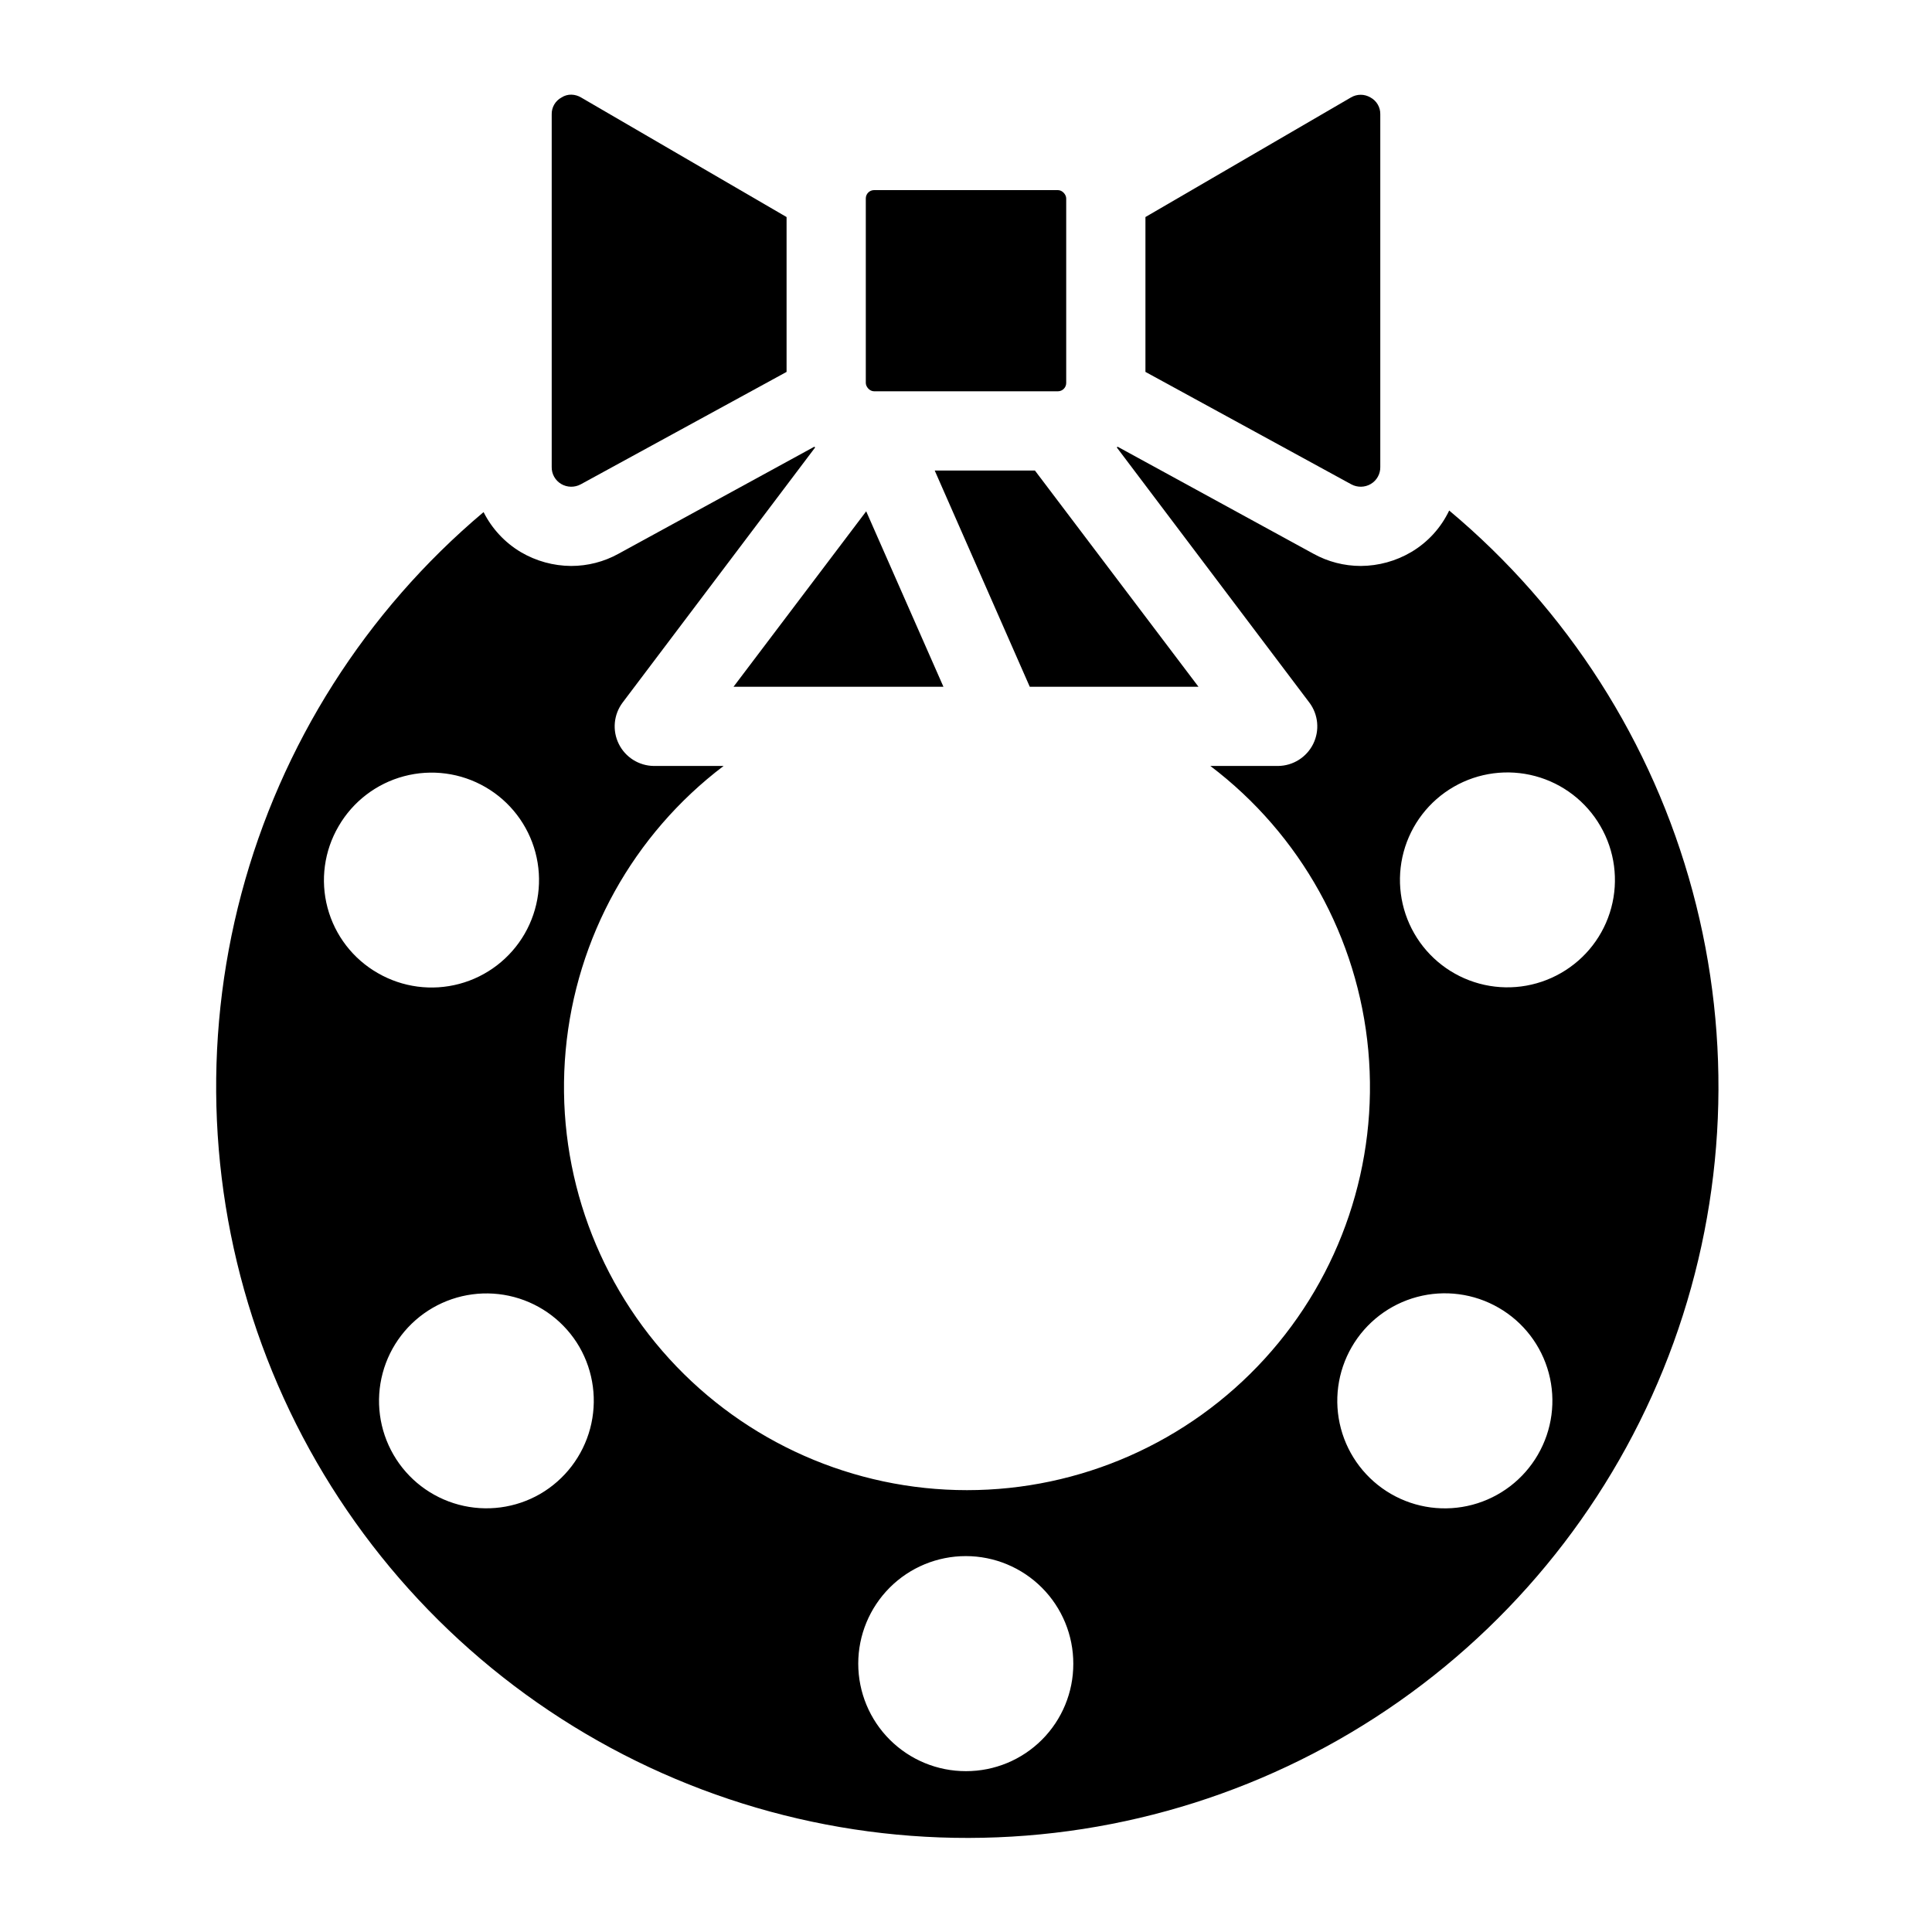
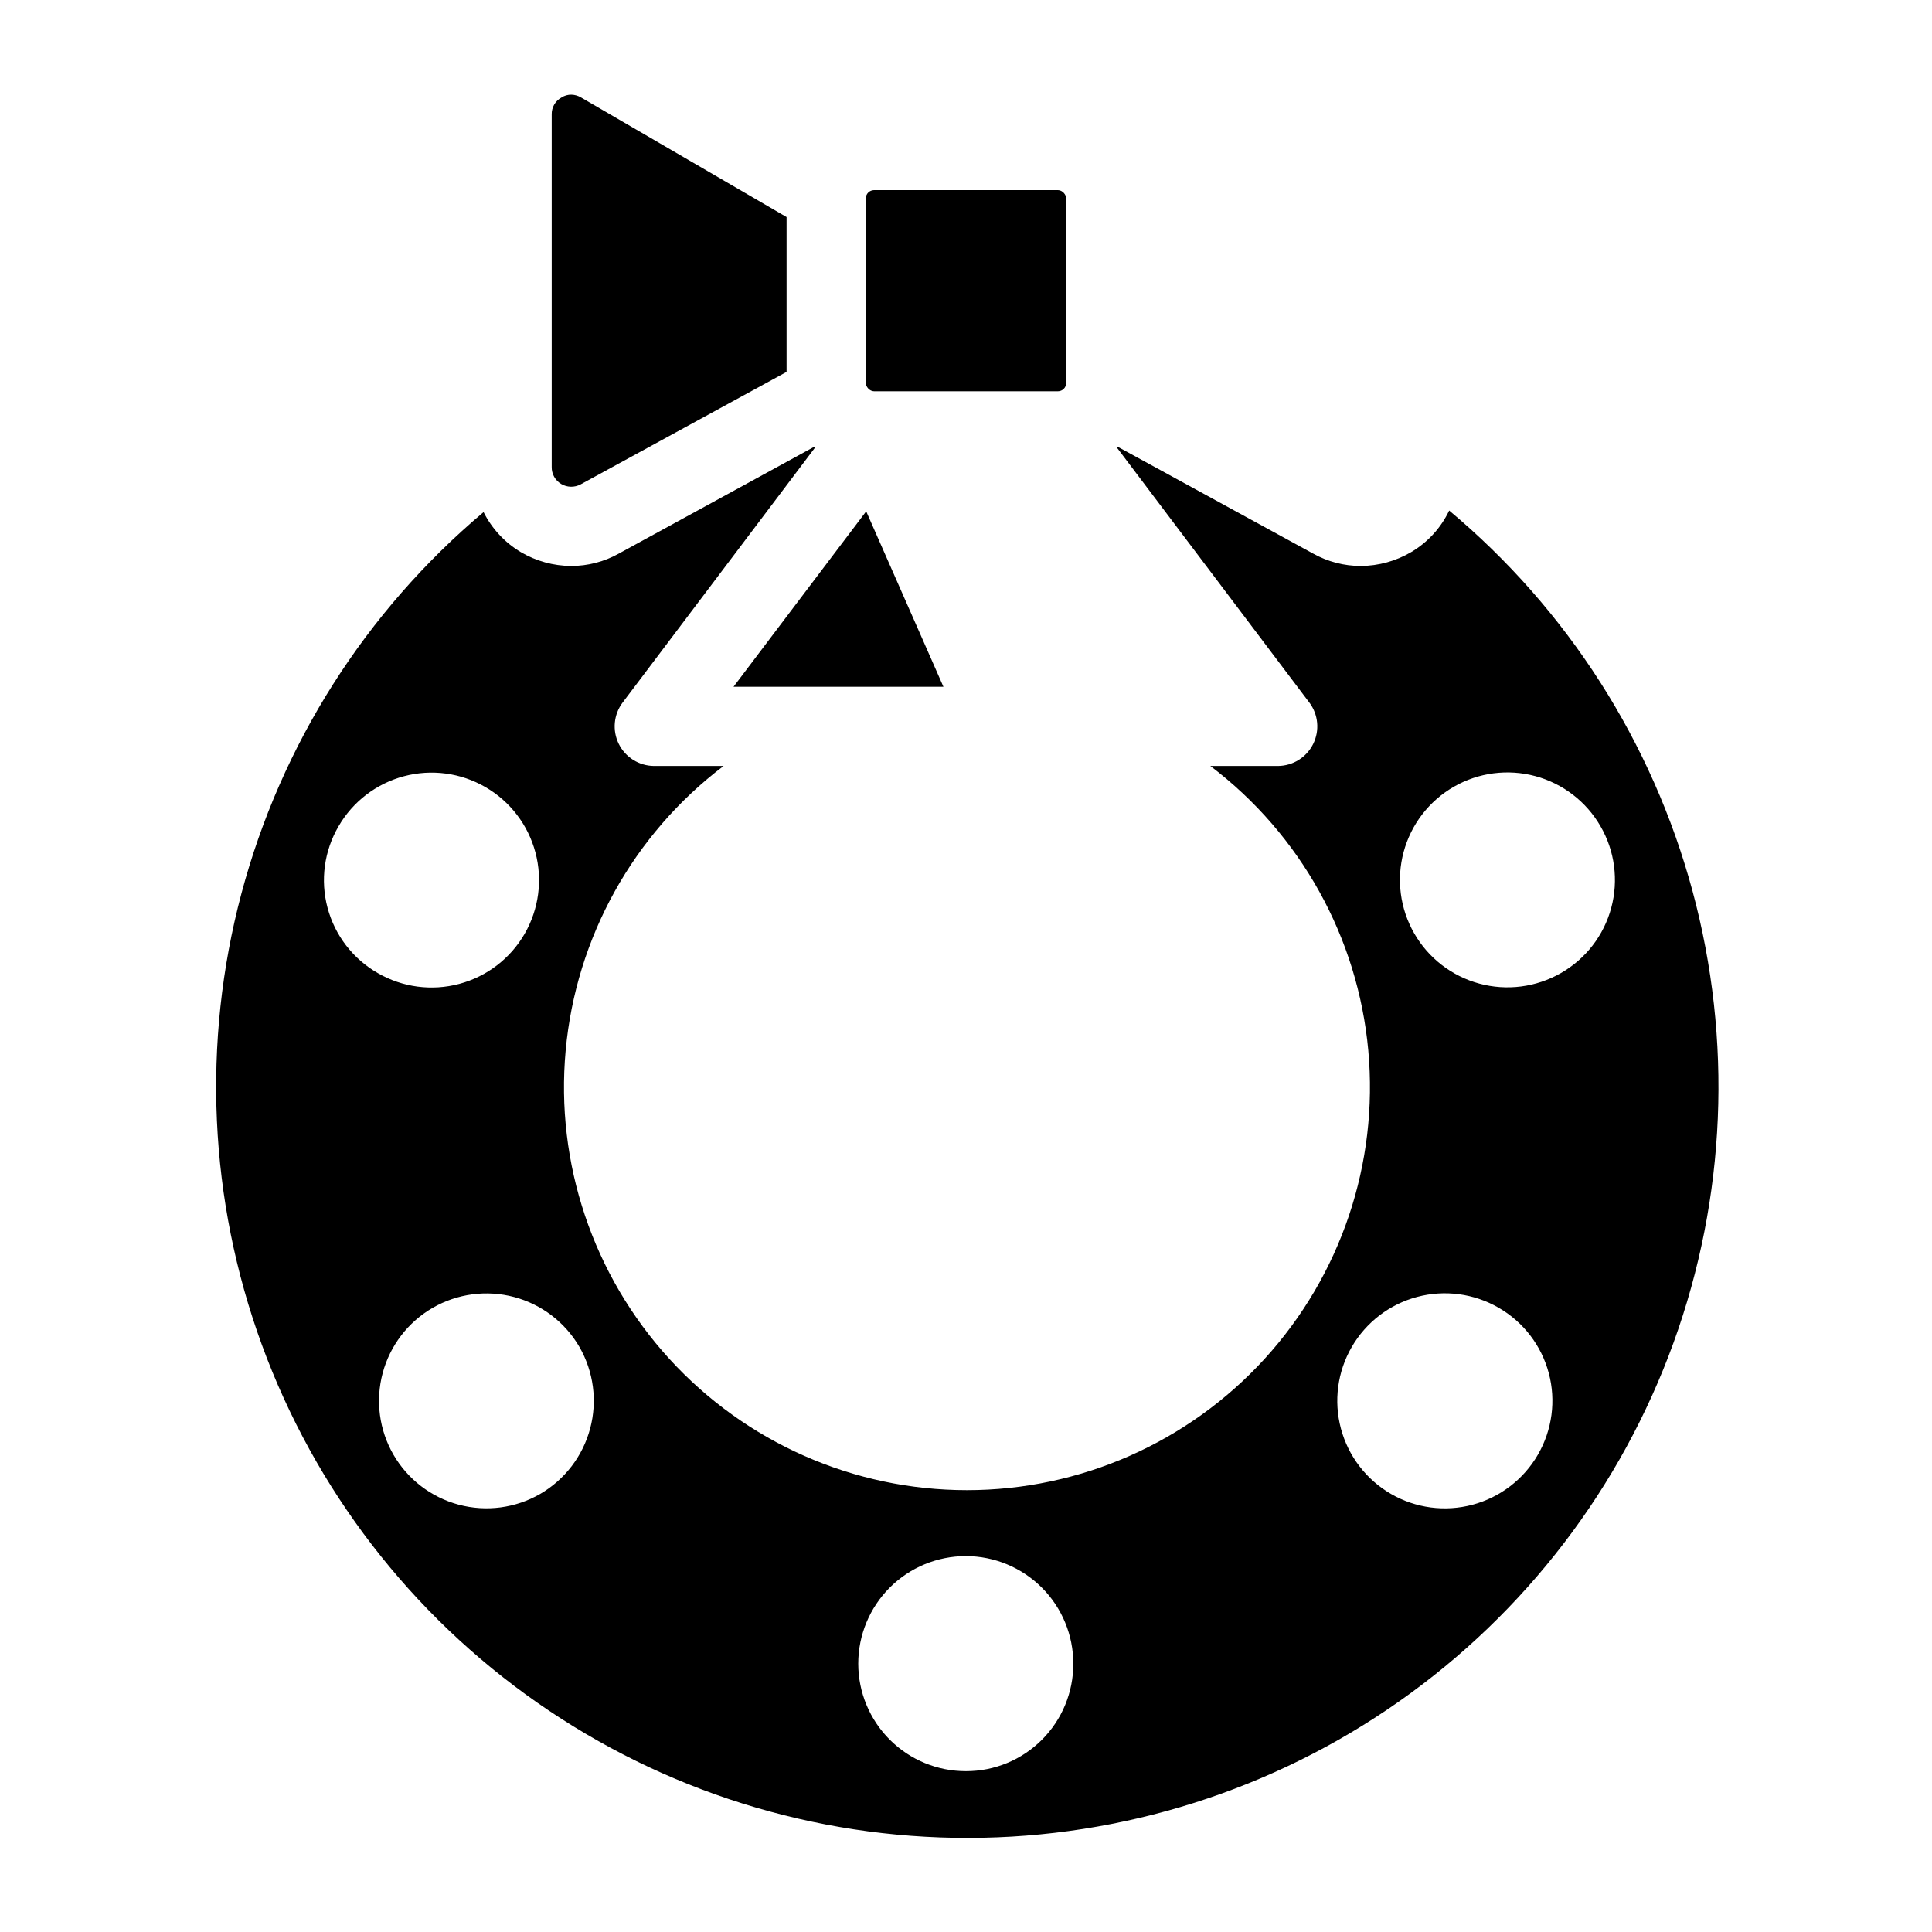
<svg xmlns="http://www.w3.org/2000/svg" fill="#000000" width="800px" height="800px" version="1.1" viewBox="144 144 512 512">
  <g>
    <path d="m528.05 279.29c-2.184 4.598-5.695 8.438-10.078 11.023-4.039 2.379-8.641 3.644-13.328 3.672-4.406 0.004-8.742-1.113-12.598-3.254l-51.852-28.34c-0.105 0.105-0.211 0.105-0.211 0.211l51.012 67.594h0.004c2.375 3.168 2.766 7.398 1.016 10.945-1.754 3.547-5.352 5.809-9.309 5.848h-17.949c23.926 18.129 39.117 45.492 41.855 75.383 2.738 29.895-7.231 59.559-27.469 81.73-20.234 22.172-48.867 34.805-78.883 34.805-30.02 0-58.652-12.633-78.887-34.805s-30.203-51.836-27.465-81.73c2.734-29.891 17.926-57.254 41.852-75.383h-18.473c-3.957-0.039-7.555-2.301-9.305-5.848-1.754-3.547-1.359-7.777 1.012-10.945l51.012-67.594c0-0.105-0.105-0.105-0.211-0.211l-51.852 28.34h0.004c-3.856 2.141-8.188 3.258-12.598 3.254-4.688-0.027-9.285-1.293-13.328-3.672-4.231-2.523-7.656-6.203-9.867-10.602-31.254 26.309-53.656 61.598-64.168 101.07-10.512 39.48-8.621 81.238 5.414 119.61 14.031 38.367 39.531 71.488 73.035 94.867 33.504 23.375 73.391 35.883 114.24 35.812 40.855-0.066 80.699-12.699 114.12-36.188 33.426-23.488 58.816-56.695 72.727-95.105 13.906-38.414 15.66-80.18 5.019-119.62-10.641-39.445-33.16-74.66-64.5-100.87zm-294.31 83.656c3.785-6.531 10.012-11.293 17.309-13.234 7.293-1.945 15.062-0.91 21.594 2.875 6.535 3.781 11.297 10.004 13.246 17.297 1.945 7.297 0.914 15.066-2.863 21.602-3.781 6.535-10 11.301-17.297 13.25-7.293 1.953-15.062 0.926-21.598-2.852-6.574-3.754-11.371-9.984-13.324-17.301-1.953-7.312-0.898-15.105 2.934-21.637zm53.426 176.96v-0.004c-6.539 3.777-14.309 4.801-21.602 2.852-7.293-1.949-13.516-6.715-17.293-13.25-3.781-6.535-4.809-14.305-2.863-21.602 1.945-7.293 6.711-13.516 13.242-17.301 6.535-3.781 14.301-4.816 21.598-2.875 7.297 1.945 13.52 6.703 17.309 13.234 3.766 6.547 4.785 14.32 2.84 21.617-1.949 7.297-6.703 13.523-13.23 17.324zm112.83 73.473v-0.004c-7.566 0.016-14.824-2.981-20.18-8.32-5.356-5.344-8.367-12.594-8.371-20.16-0.004-7.562 3-14.816 8.348-20.168 5.348-5.348 12.602-8.348 20.168-8.344 7.562 0.004 14.812 3.016 20.156 8.371s8.336 12.613 8.32 20.176c0.012 7.547-2.981 14.789-8.316 20.125-5.336 5.34-12.578 8.332-20.125 8.32zm151.56-83.863v-0.004c-3.789 6.539-10.016 11.309-17.32 13.258-7.301 1.949-15.078 0.918-21.617-2.867-6.543-3.789-11.312-10.016-13.262-17.32-1.949-7.301-0.914-15.078 2.871-21.617 3.785-6.543 10.012-11.312 17.316-13.262 7.301-1.949 15.078-0.918 21.621 2.867 6.551 3.777 11.328 10.008 13.277 17.316 1.949 7.305 0.91 15.086-2.887 21.625zm6.086-127.63v-0.004c-6.547 3.754-14.316 4.758-21.602 2.785s-13.492-6.754-17.25-13.297c-3.762-6.543-4.773-14.312-2.809-21.602 1.965-7.285 6.742-13.496 13.281-17.262 6.543-3.769 14.309-4.785 21.598-2.828 7.289 1.957 13.504 6.727 17.277 13.266 3.801 6.547 4.828 14.344 2.859 21.652-1.969 7.312-6.777 13.535-13.355 17.285z" />
    <path d="m394.02 326h-55.629l35.16-46.496z" />
-     <path d="m461.61 326h-44.711l-25.191-57.309h26.555z" />
-     <path d="m509.79 174.33v93.418c0.039 1.848-0.926 3.574-2.516 4.512-1.578 0.93-3.531 0.969-5.144 0.105l-54.578-29.809v-41.039l54.473-31.699c1.586-0.938 3.559-0.938 5.144 0 1.66 0.883 2.676 2.633 2.621 4.512z" />
    <path d="m375.65 194.38h48.703c1.219 0 2.203 1.219 2.203 2.203v48.91c0 1.219-0.988 2.203-2.203 2.203h-48.703c-1.219 0-2.203-1.219-2.203-2.203v-48.91c0-1.219 0.988-2.203 2.203-2.203z" />
    <path d="m352.45 201.52v41.039l-54.578 29.809h-0.004c-1.613 0.863-3.562 0.824-5.141-0.105-1.594-0.938-2.559-2.664-2.519-4.512v-93.418c-0.055-1.879 0.961-3.629 2.625-4.512 0.777-0.504 1.691-0.762 2.621-0.734 0.891 0.027 1.758 0.281 2.519 0.734z" />
  </g>
</svg>